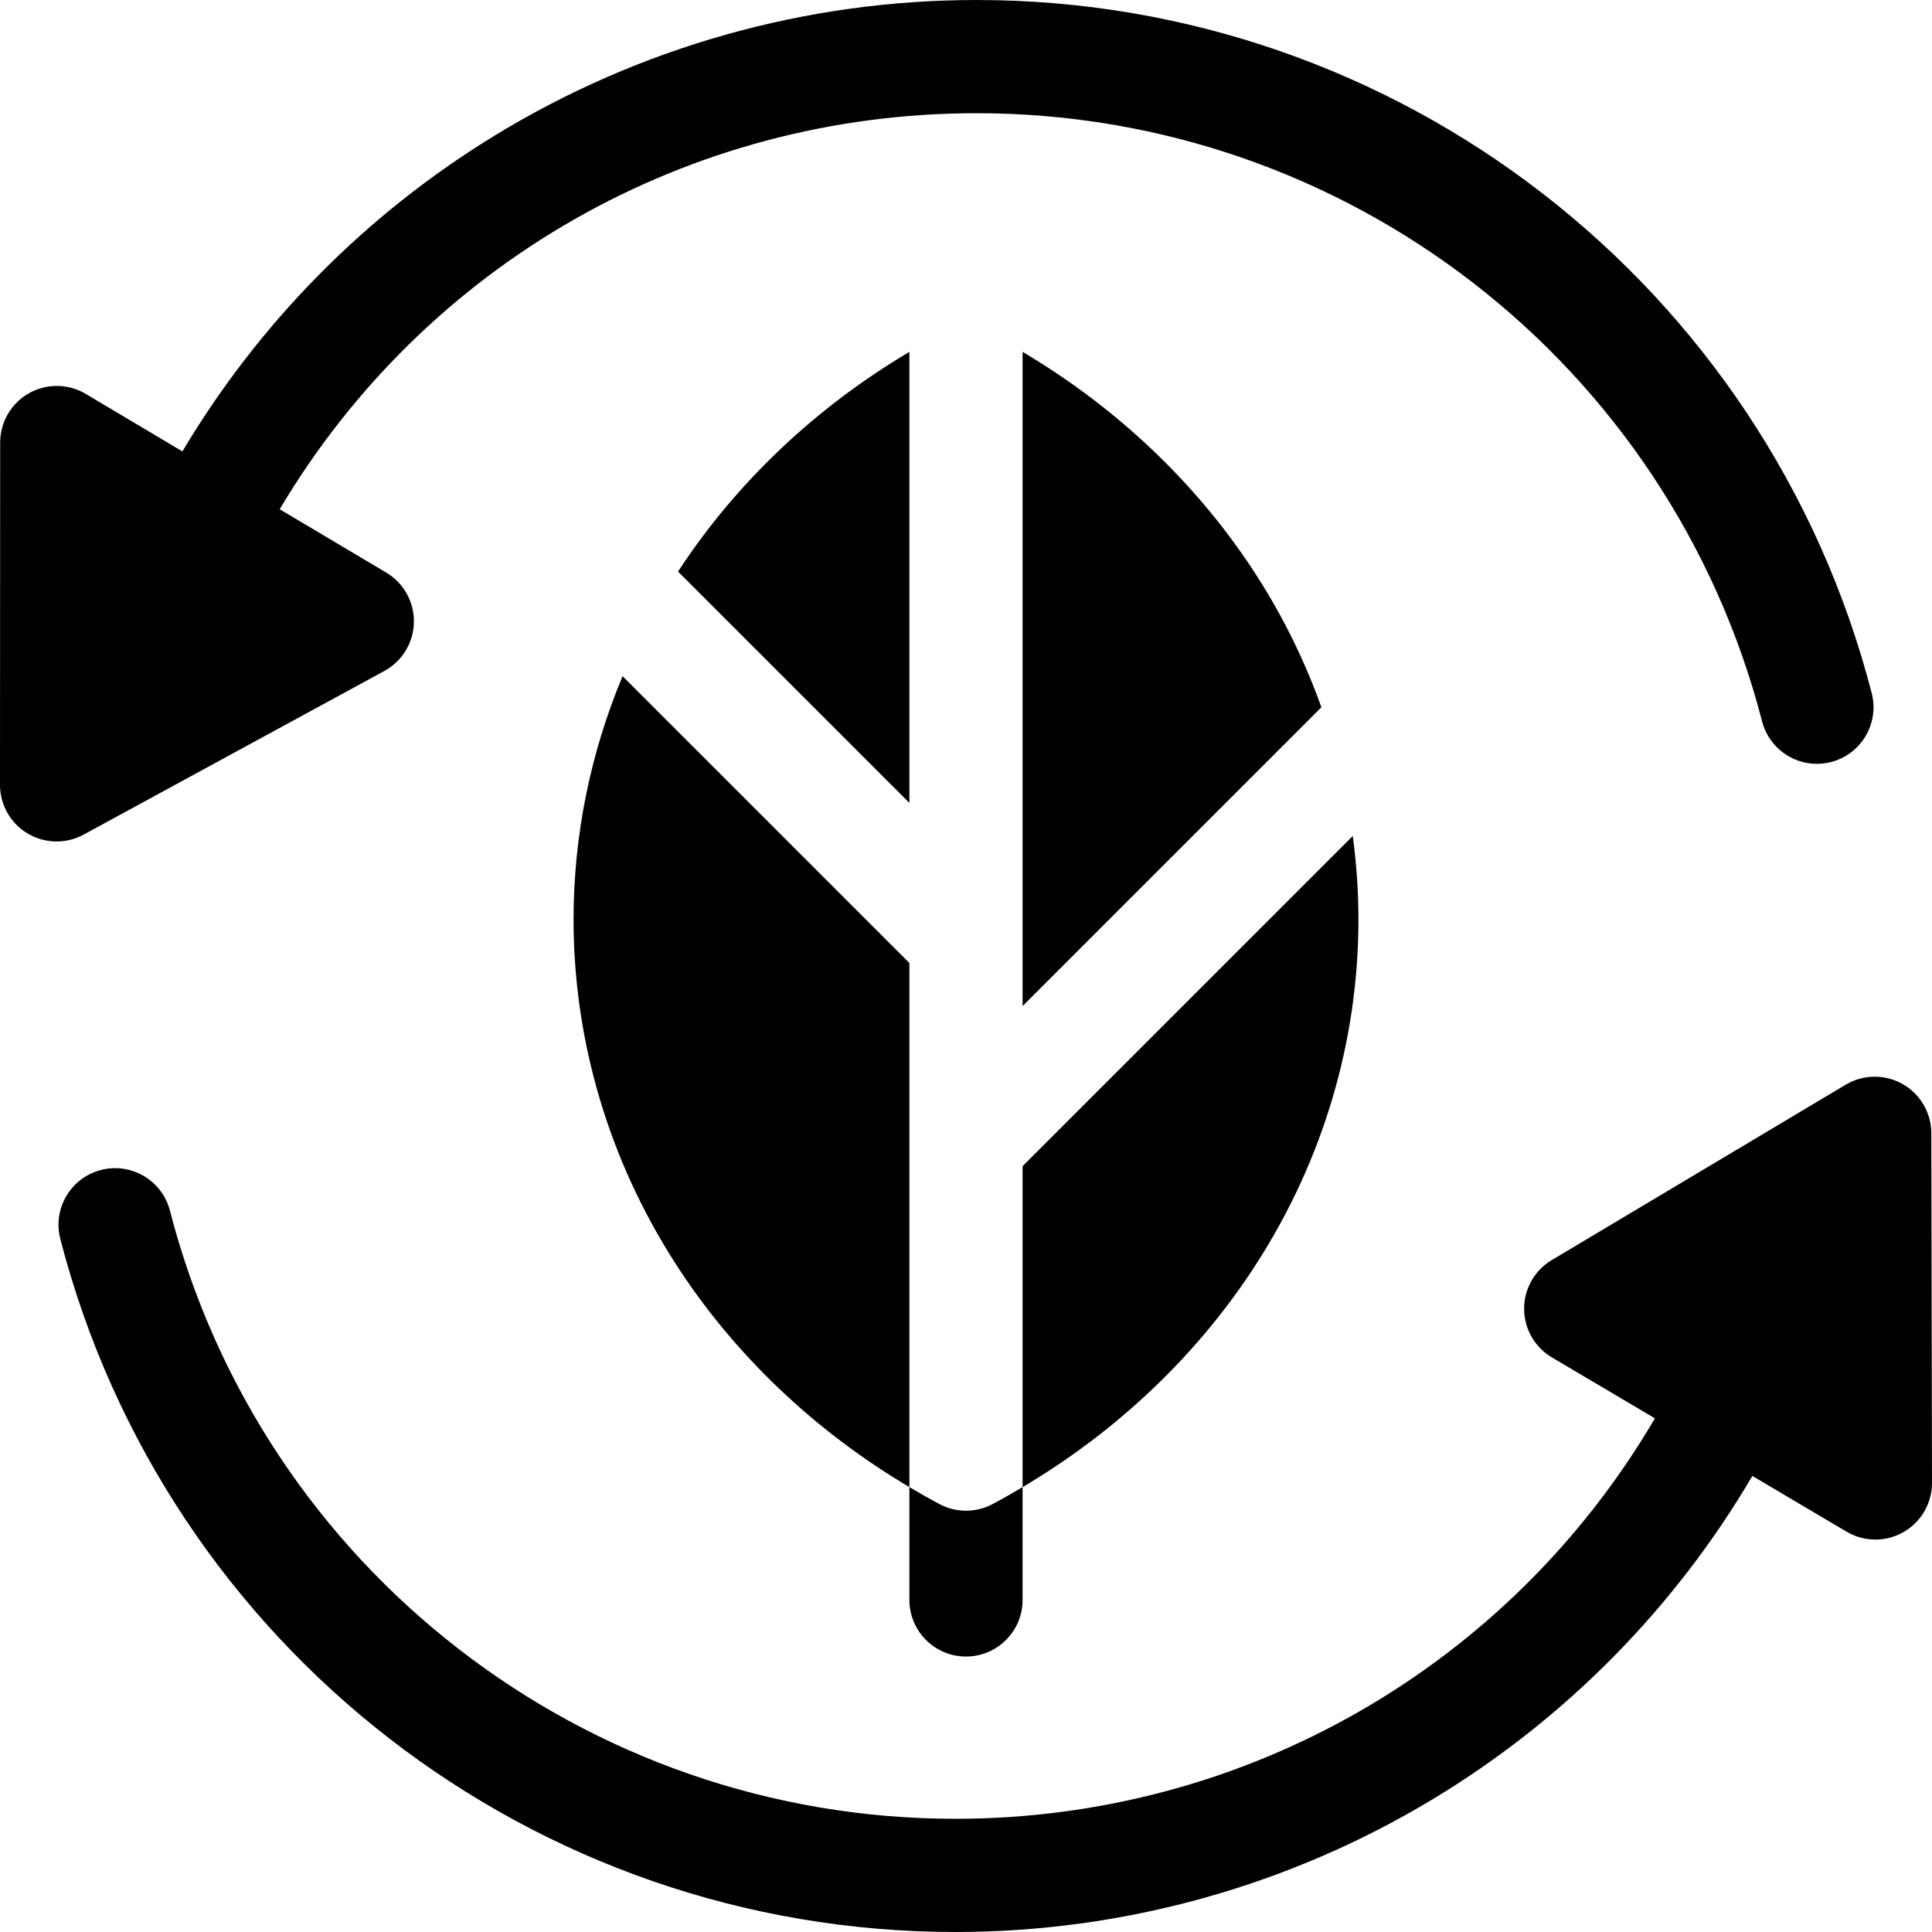
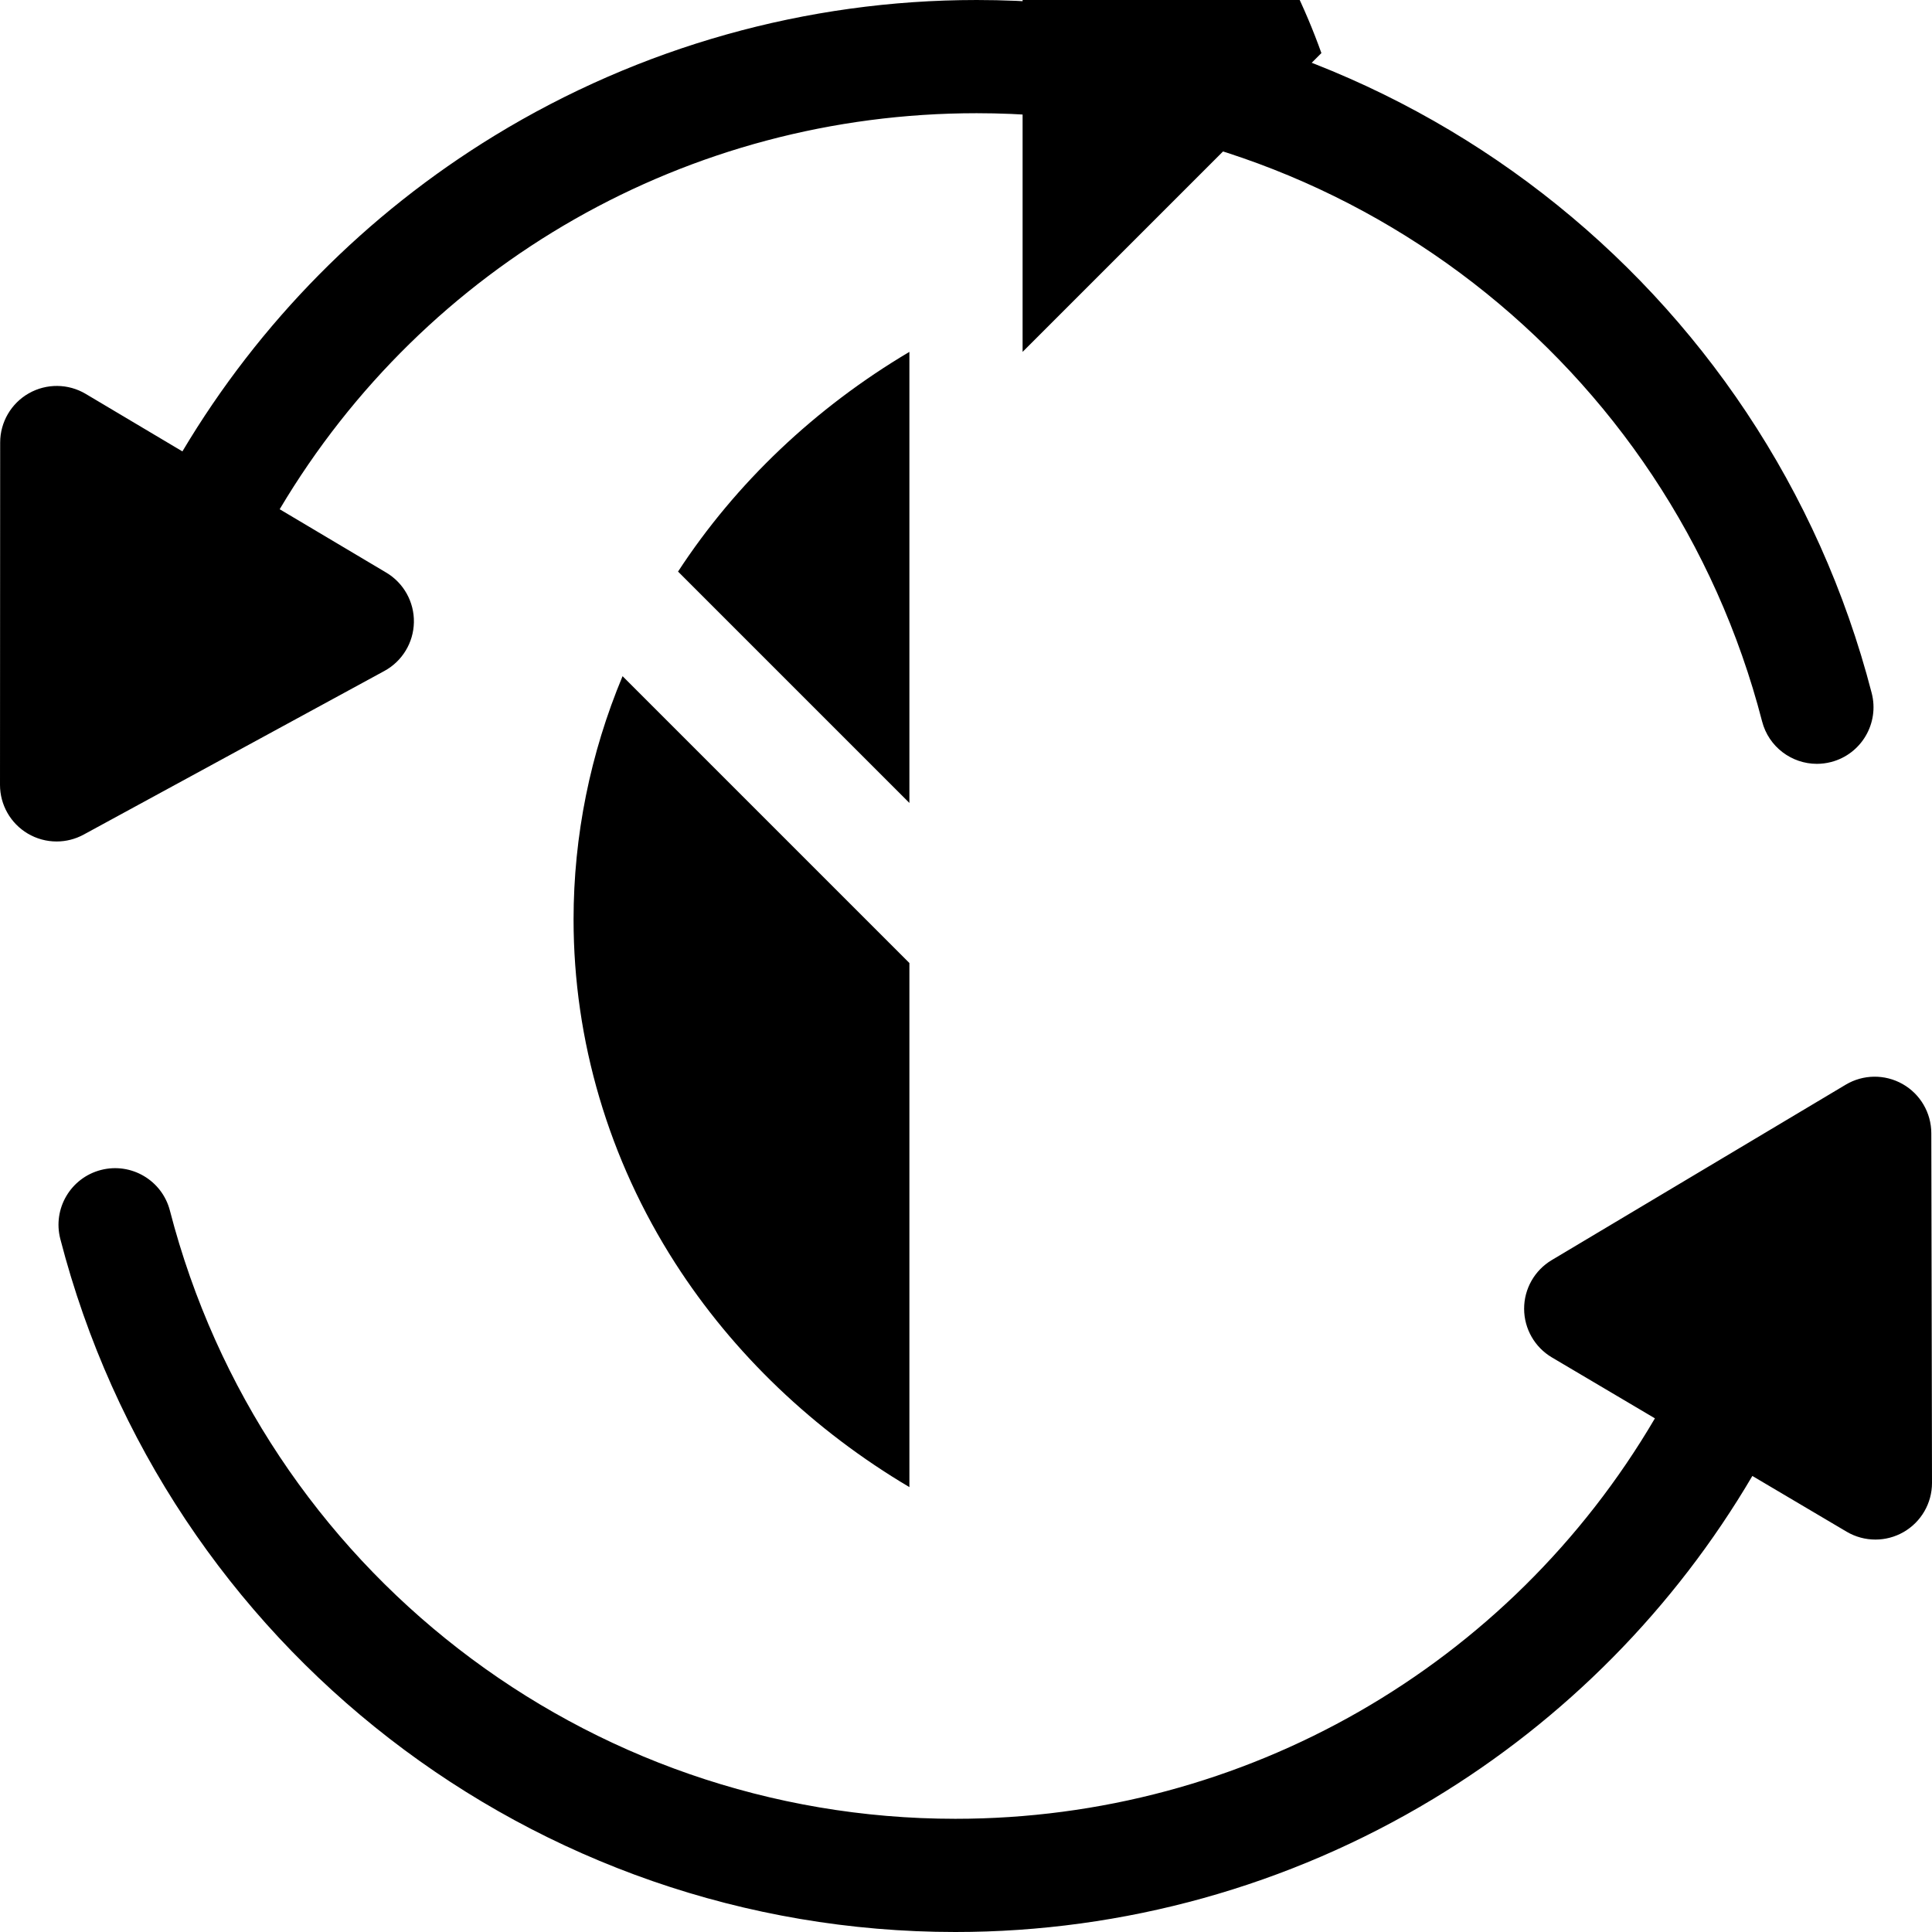
<svg xmlns="http://www.w3.org/2000/svg" width="512" viewBox="0 0 512 512" height="512" id="Layer_1">
  <g>
    <path d="m241 93.251c-24.925 14.771-45.981 34.737-61.312 58.224l61.312 61.313z" />
    <path d="m164.983 179.196c-8.542 20.451-12.983 42.317-12.983 64.481 0 32.107 9.311 63.592 26.925 91.05 15.39 23.989 36.741 44.361 62.075 59.375v-138.889z" />
-     <path d="m271 93.251v173.366l79.185-79.185c-4.33-12.102-10.038-23.782-17.11-34.806-15.39-23.989-36.741-44.361-62.075-59.375z" />
-     <path d="m333.075 334.727c17.614-27.458 26.925-58.943 26.925-91.05 0-7.425-.52-14.813-1.504-22.129l-87.496 87.495v85.058c25.334-15.014 46.685-35.385 62.075-59.374z" />
+     <path d="m271 93.251l79.185-79.185c-4.33-12.102-10.038-23.782-17.11-34.806-15.39-23.989-36.741-44.361-62.075-59.375z" />
    <path d="m101.859 177.814c4.737-2.577 7.725-7.498 7.828-12.89.103-5.391-2.696-10.423-7.33-13.179l-28.24-16.793c38.671-65.069 108.246-104.952 184.702-104.952 98.019 0 183.615 66.278 208.153 161.176 1.749 6.762 7.838 11.249 14.512 11.249 1.243 0 2.506-.156 3.766-.481 8.02-2.074 12.841-10.257 10.767-18.277-27.963-108.141-125.502-183.667-237.198-183.667-45.088 0-89.257 12.425-127.732 35.932-34.054 20.806-62.412 49.546-82.749 83.692l-25.628-15.24c-4.634-2.756-10.392-2.812-15.08-.147s-7.584 7.641-7.587 13.033l-.043 90.723c-.002 5.292 2.784 10.194 7.333 12.899 2.36 1.404 5.012 2.108 7.667 2.108 2.464 0 4.931-.606 7.169-1.824z" />
    <path d="m511.817 300.306c-.011-5.393-2.915-10.364-7.606-13.022-4.692-2.656-10.449-2.593-15.08.171l-77.909 46.486c-4.545 2.712-7.324 7.618-7.314 12.91.011 5.293 2.81 10.188 7.365 12.882l27.297 16.142c-38.536 65.709-108.678 106.125-185.389 106.125-98.02 0-183.615-66.278-208.153-161.176-2.075-8.021-10.254-12.84-18.278-10.768-8.02 2.074-12.841 10.257-10.767 18.277 27.962 108.141 125.501 183.667 237.198 183.667 44.616 0 88.39-12.186 126.589-35.238 34.94-21.086 64.003-50.539 84.622-85.618l24.973 14.768c2.354 1.392 4.994 2.089 7.635 2.089 2.568 0 5.137-.659 7.445-1.979 4.681-2.676 7.566-7.659 7.555-13.051z" />
-     <path d="m256 439c8.284 0 15-6.716 15-15v-29.899c-2.617 1.551-5.263 3.064-7.964 4.499-2.2 1.169-4.618 1.753-7.036 1.753s-4.836-.584-7.036-1.753c-2.701-1.435-5.346-2.947-7.964-4.499v29.899c0 8.284 6.716 15 15 15z" />
  </g>
</svg>